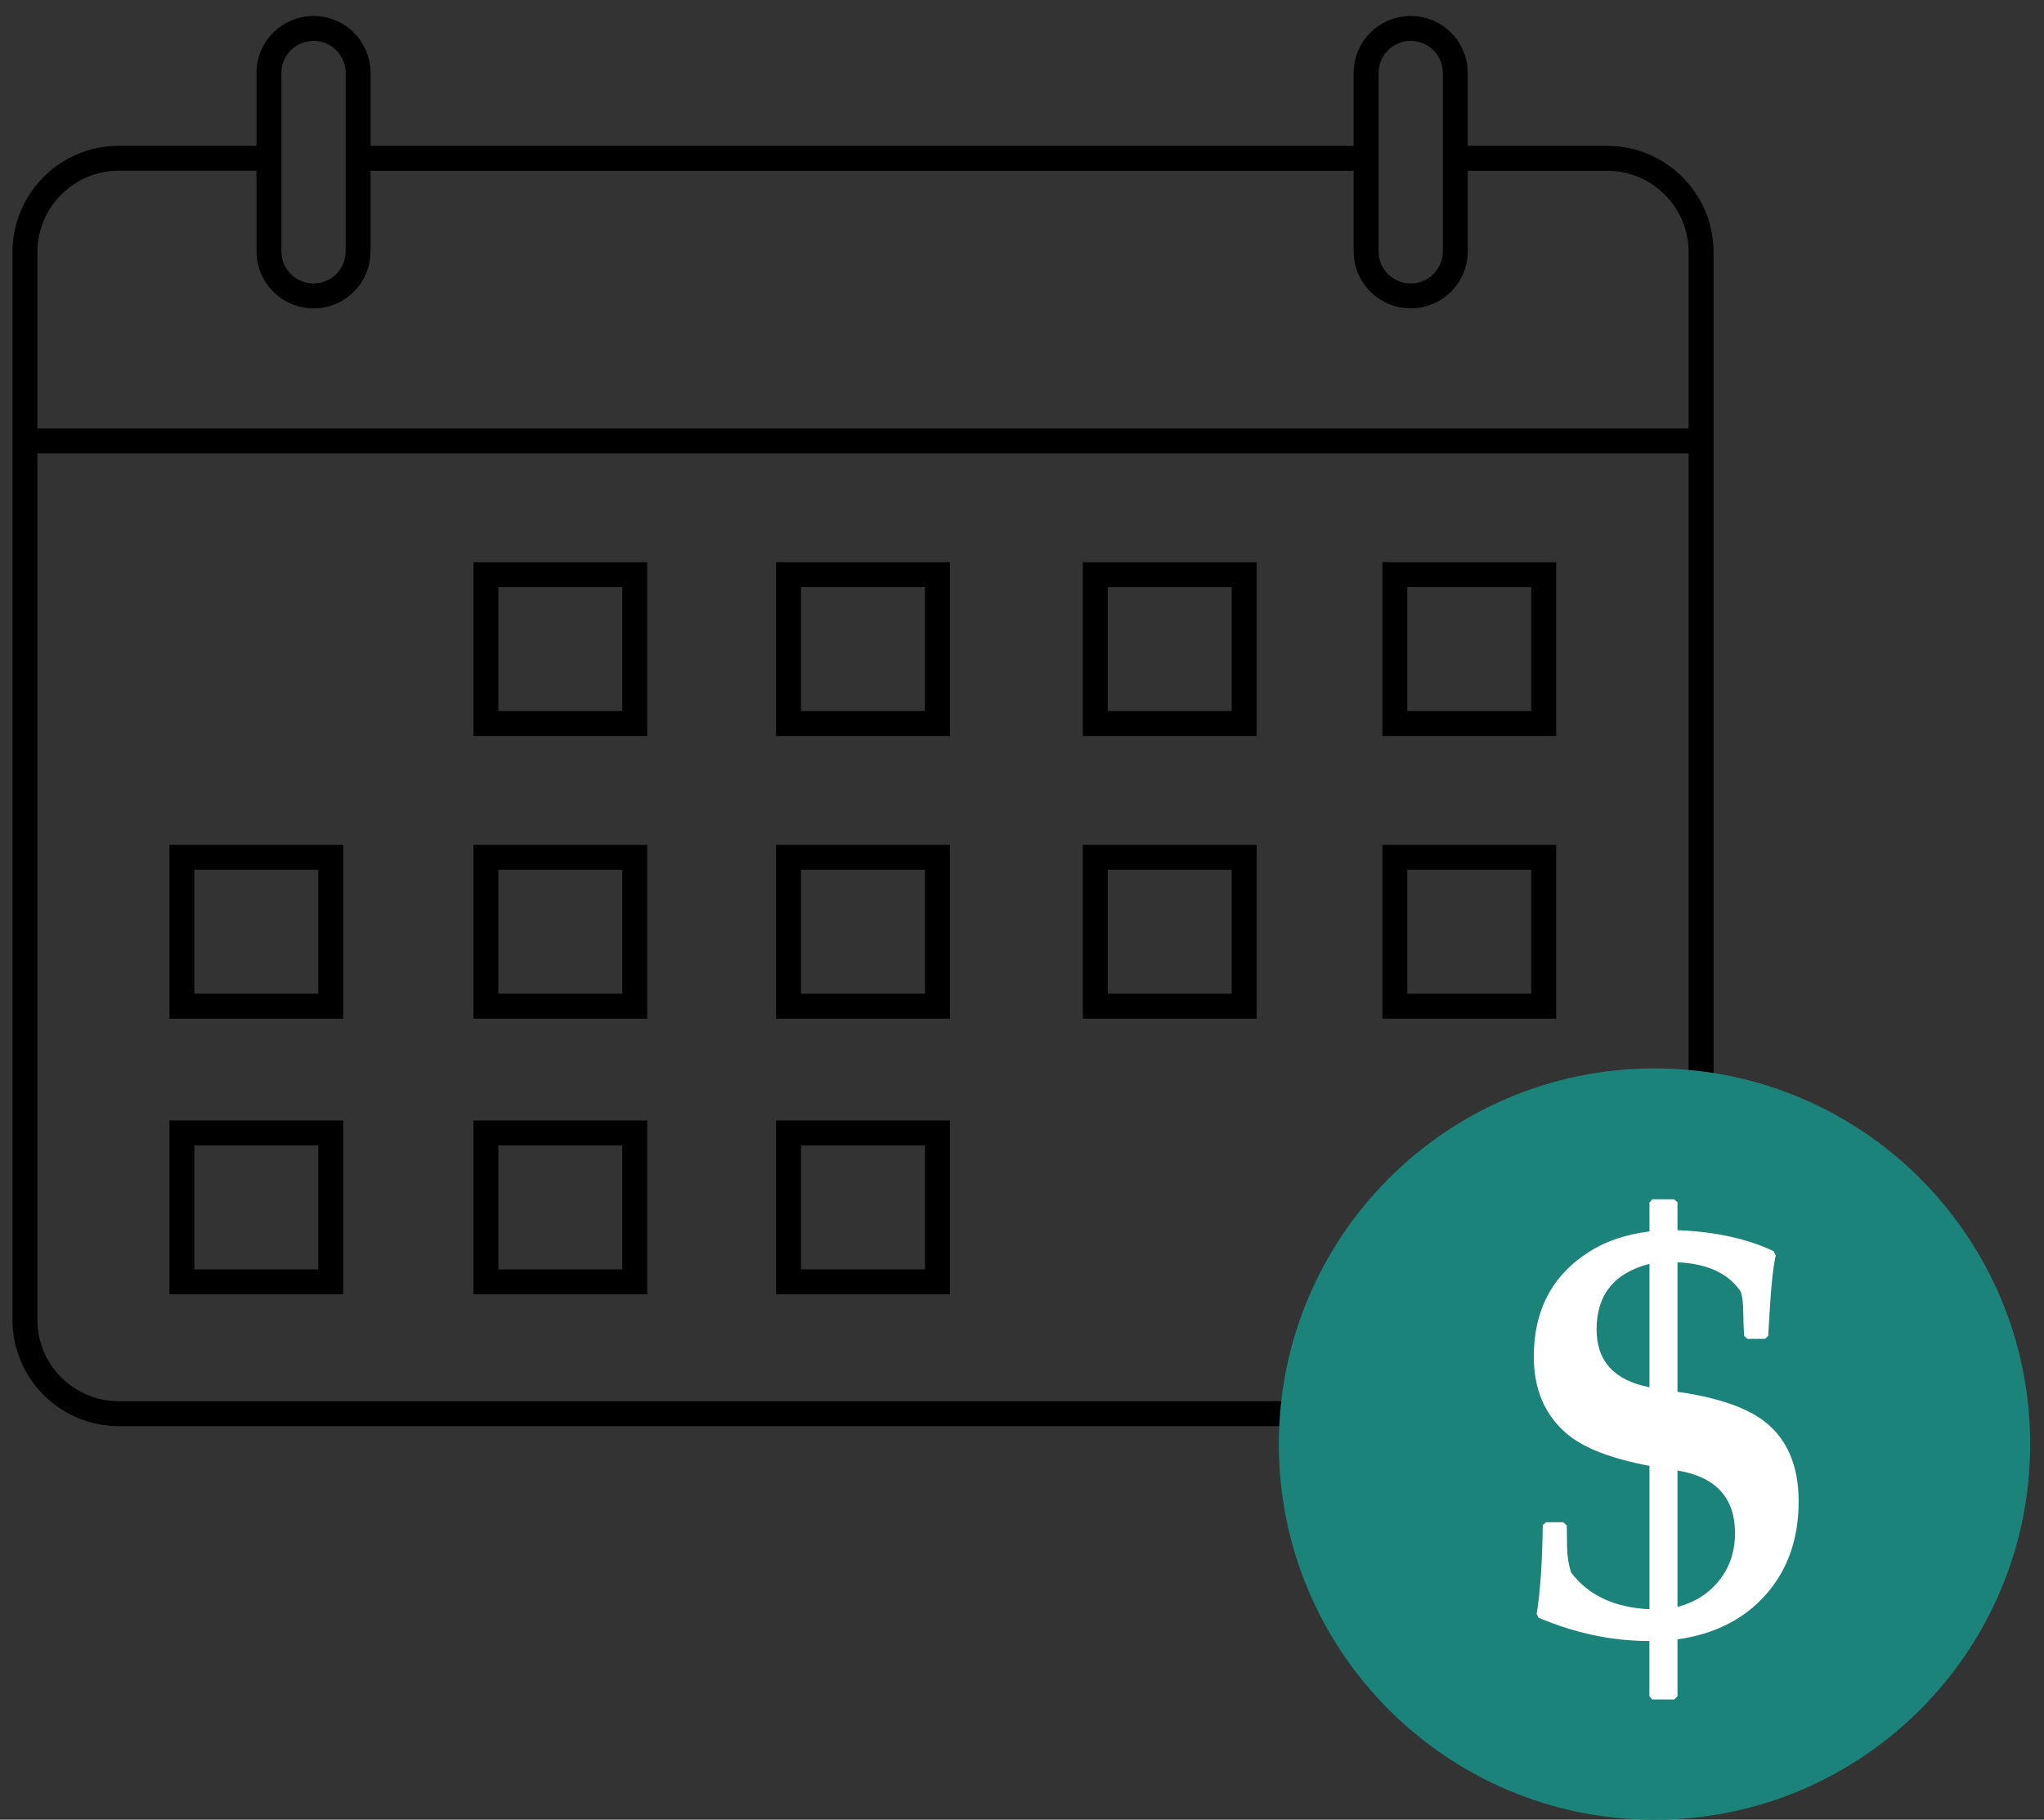
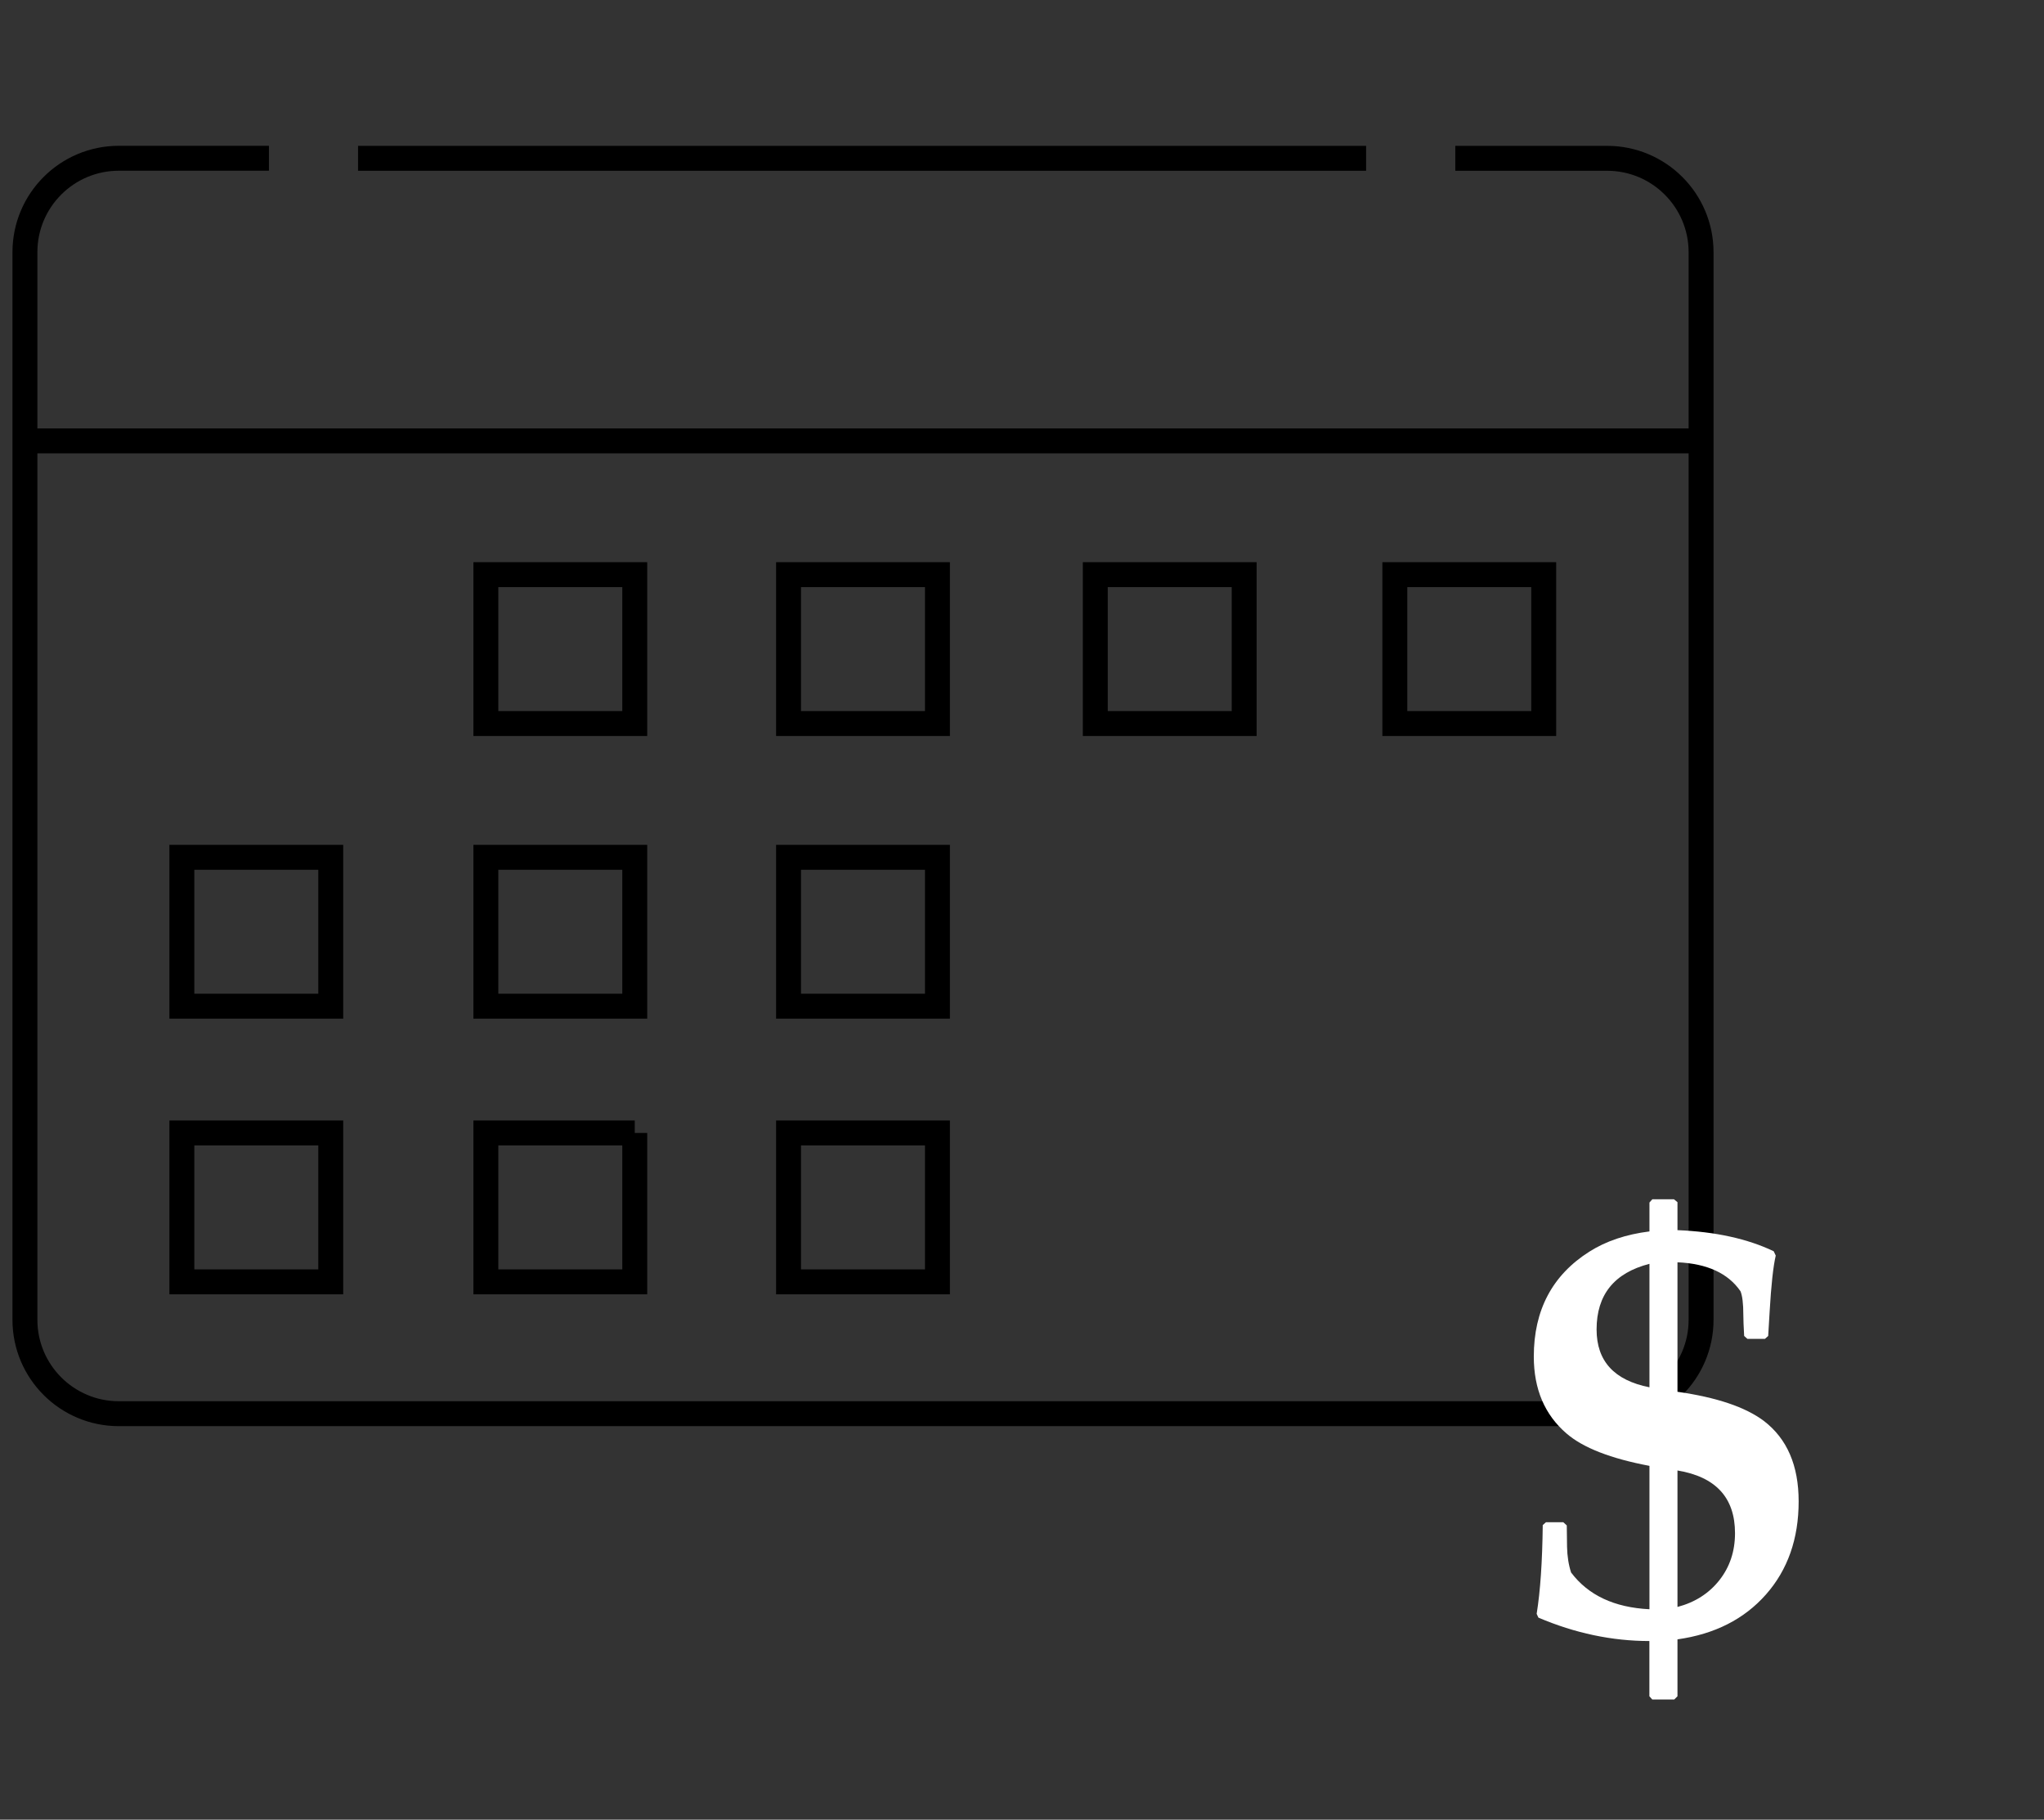
<svg xmlns="http://www.w3.org/2000/svg" width="82" height="73" viewBox="0 0 82 73" fill="none">
  <rect x="0" y="0" width="82" height="73" fill="#333333" stroke="none" />
  <path d="M58.383 6.351H64.474C66.556 6.351 68.243 8.038 68.243 10.12V52.945C68.243 55.027 66.556 56.713 64.474 56.713H4.768C2.687 56.713 1 55.027 1 52.945V10.117C1 8.035 2.687 6.349 4.768 6.349H10.789" stroke="black" stroke-miterlimit="10" />
  <path d="M14.364 6.351H54.805" stroke="black" stroke-miterlimit="10" />
  <path d="M1 17.687H68.243" stroke="black" stroke-miterlimit="10" />
  <path d="M25.465 23.053H19.492V29.026H25.465V23.053Z" stroke="black" stroke-miterlimit="10" />
  <path d="M37.608 23.053H31.634V29.026H37.608V23.053Z" stroke="black" stroke-miterlimit="10" />
  <path d="M49.913 23.053H43.94V29.026H49.913V23.053Z" stroke="black" stroke-miterlimit="10" />
  <path d="M61.93 23.053H55.957V29.026H61.93V23.053Z" stroke="black" stroke-miterlimit="10" />
  <path d="M25.465 34.392H19.492V40.365H25.465V34.392Z" stroke="black" stroke-miterlimit="10" />
  <path d="M13.269 34.392H7.296V40.365H13.269V34.392Z" stroke="black" stroke-miterlimit="10" />
  <path d="M37.608 34.392H31.634V40.365H37.608V34.392Z" stroke="black" stroke-miterlimit="10" />
-   <path d="M25.465 45.45H19.492V51.424H25.465V45.45Z" stroke="black" stroke-miterlimit="10" />
+   <path d="M25.465 45.45H19.492V51.424H25.465V45.45" stroke="black" stroke-miterlimit="10" />
  <path d="M13.269 45.45H7.296V51.424H13.269V45.45Z" stroke="black" stroke-miterlimit="10" />
  <path d="M37.608 45.45H31.634V51.424H37.608V45.45Z" stroke="black" stroke-miterlimit="10" />
-   <path d="M49.913 34.392H43.94V40.365H49.913V34.392Z" stroke="black" stroke-miterlimit="10" />
-   <path d="M61.93 34.392H55.957V40.365H61.93V34.392Z" stroke="black" stroke-miterlimit="10" />
-   <path d="M66.374 73.003C74.697 73.003 81.445 66.255 81.445 57.932C81.445 49.609 74.697 42.861 66.374 42.861C58.05 42.861 51.303 49.609 51.303 57.932C51.303 66.255 58.05 73.003 66.374 73.003Z" fill="#1C837A" />
  <path d="M72.157 60.232C72.157 61.731 71.719 62.978 70.845 63.967C69.971 64.956 68.789 65.556 67.296 65.766V68.049L67.167 68.178H66.284L66.169 68.049V65.833C64.67 65.833 63.185 65.519 61.717 64.894L61.647 64.743C61.793 63.838 61.874 62.653 61.891 61.182L62.02 61.067H62.715L62.855 61.196L62.866 62.053C62.874 62.432 62.928 62.776 63.028 63.084C63.718 63.998 64.763 64.488 66.172 64.558V58.806C64.617 58.512 63.508 58.081 62.843 57.506C61.969 56.755 61.532 55.727 61.532 54.421C61.532 52.558 62.275 51.154 63.76 50.213C64.432 49.787 65.236 49.518 66.172 49.401V48.241L66.287 48.112H67.155L67.296 48.227V49.35C68.82 49.412 70.106 49.695 71.156 50.196L71.238 50.37C71.137 50.804 71.055 51.55 70.994 52.609L70.935 53.595L70.806 53.71H70.1L69.971 53.595C69.949 53.208 69.938 52.925 69.938 52.749C69.938 52.292 69.898 51.975 69.823 51.799C69.327 51.079 68.486 50.692 67.296 50.639V55.834C68.865 56.058 70.022 56.447 70.764 57.005C71.692 57.716 72.157 58.789 72.157 60.23V60.232ZM66.172 55.651V50.701C64.757 51.065 64.051 51.942 64.051 53.334C64.051 54.603 64.757 55.374 66.172 55.654V55.651ZM69.604 61.507C69.604 60.084 68.834 59.246 67.296 58.991V64.466C67.999 64.281 68.559 63.922 68.977 63.393C69.394 62.863 69.604 62.236 69.604 61.507Z" fill="white" />
-   <path d="M12.58 1.14H12.577C11.59 1.14 10.789 1.94 10.789 2.928V10.083C10.789 11.071 11.59 11.871 12.577 11.871H12.58C13.567 11.871 14.367 11.071 14.367 10.083V2.928C14.367 1.94 13.567 1.14 12.58 1.14Z" stroke="black" stroke-miterlimit="10" />
-   <path d="M56.596 1.14H56.593C55.605 1.14 54.805 1.94 54.805 2.928V10.083C54.805 11.071 55.605 11.871 56.593 11.871H56.596C57.583 11.871 58.383 11.071 58.383 10.083V2.928C58.383 1.94 57.583 1.14 56.596 1.14Z" stroke="black" stroke-miterlimit="10" />
</svg>